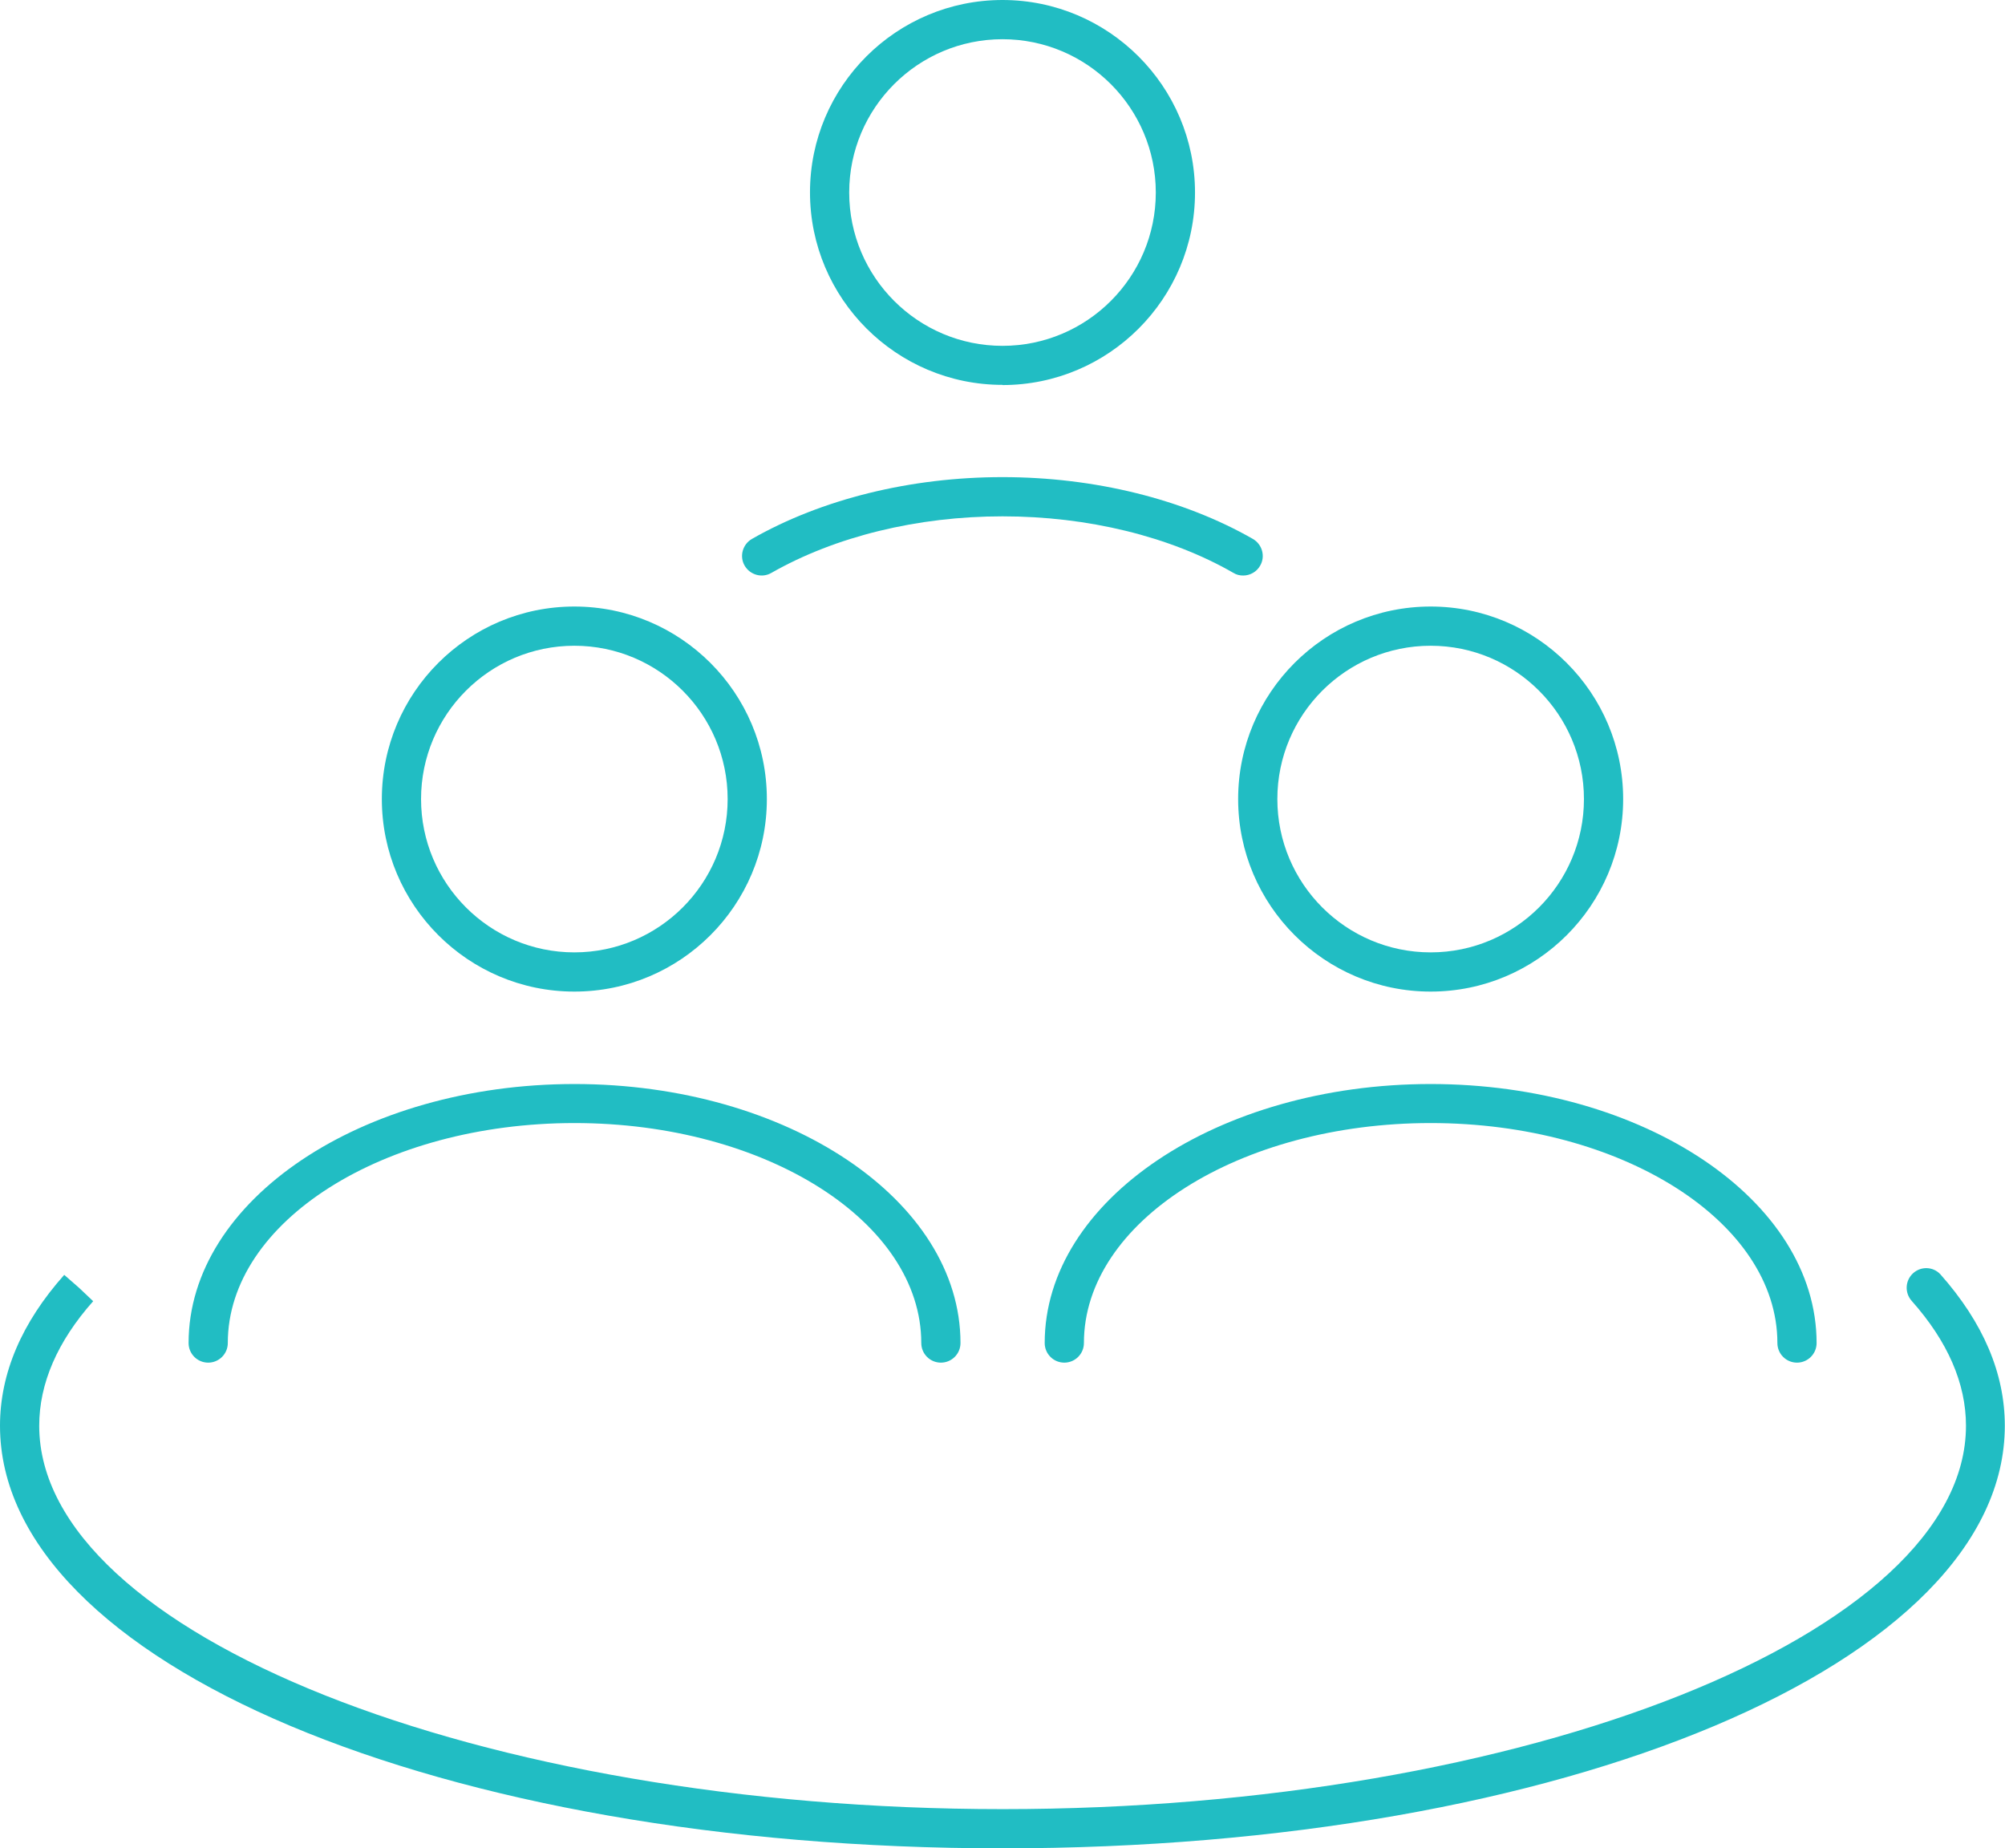
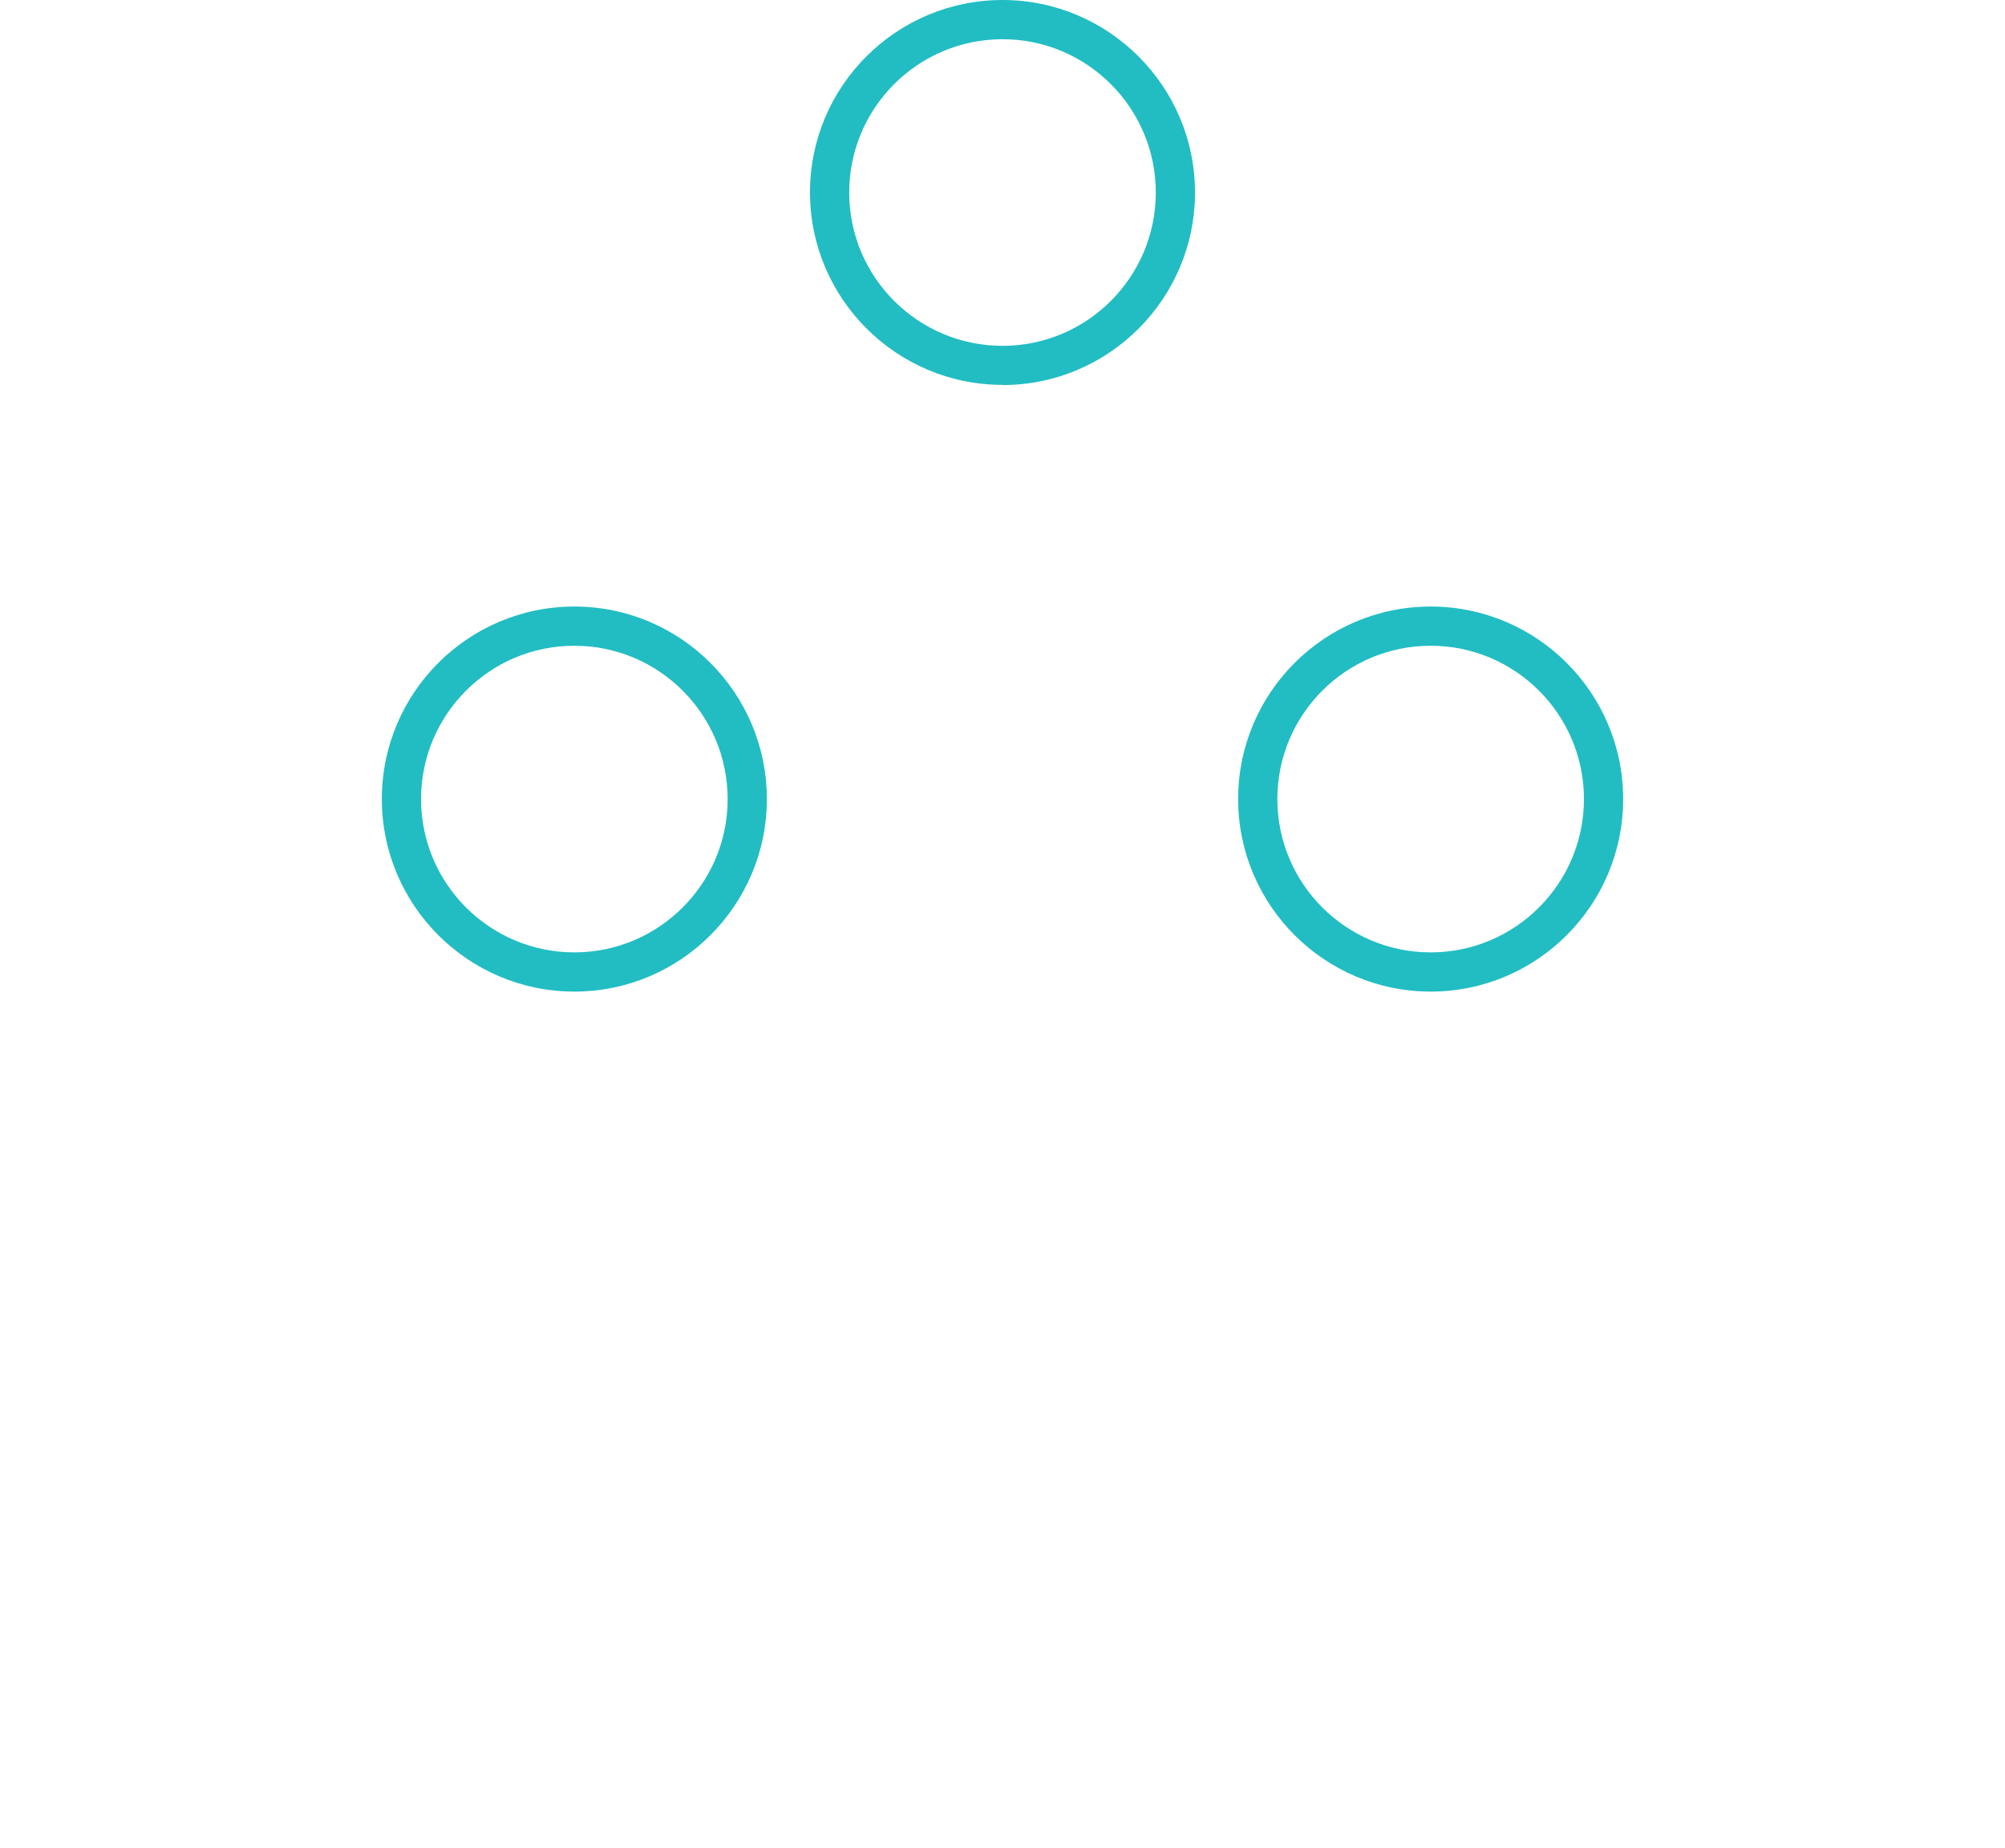
<svg xmlns="http://www.w3.org/2000/svg" id="Layer_2" width="107.38" height="98.98" viewBox="0 0 107.38 98.98">
  <defs>
    <style>.cls-1{fill:#21bdc3;}</style>
  </defs>
  <g id="Layer_1-2">
-     <path class="cls-1" d="M53.69,98.98c-30.11,0-53.69-9.94-53.69-22.63,0-2.8,1.16-5.52,3.44-8.08l.79.69.76.72c-1.91,2.15-2.89,4.4-2.89,6.67,0,11.13,23.63,20.53,51.6,20.53s51.59-9.4,51.59-20.53c0-2.27-.98-4.52-2.91-6.69-.38-.43-.35-1.08.07-1.47.42-.39,1.07-.37,1.46.04h0c2.31,2.6,3.46,5.32,3.46,8.12,0,12.69-23.58,22.63-53.69,22.63Z" />
-     <path class="cls-1" d="M50.39,72.97c-.58,0-1.05-.47-1.05-1.05,0-6.49-8.33-11.78-18.57-11.78s-18.57,5.28-18.57,11.78c0,.58-.47,1.05-1.05,1.05s-1.05-.47-1.05-1.05c0-7.65,9.27-13.87,20.67-13.87s20.67,6.22,20.67,13.87c0,.58-.47,1.05-1.05,1.05Z" />
    <path class="cls-1" d="M30.76,53.1c-5.68,0-10.31-4.62-10.31-10.31s4.62-10.31,10.31-10.31,10.31,4.62,10.31,10.31-4.62,10.31-10.31,10.31ZM30.76,34.58c-4.53,0-8.21,3.68-8.21,8.21s3.68,8.21,8.21,8.21,8.21-3.68,8.21-8.21-3.68-8.21-8.21-8.21Z" />
-     <path class="cls-1" d="M96.24,72.97c-.58,0-1.05-.47-1.05-1.05,0-6.49-8.33-11.78-18.57-11.78s-18.57,5.28-18.57,11.78c0,.58-.47,1.05-1.05,1.05s-1.05-.47-1.05-1.05c0-7.65,9.27-13.87,20.67-13.87s20.67,6.22,20.67,13.87c0,.58-.47,1.05-1.05,1.05Z" />
    <path class="cls-1" d="M76.62,53.1c-5.68,0-10.31-4.62-10.31-10.31s4.62-10.31,10.31-10.31,10.31,4.62,10.31,10.31-4.62,10.31-10.31,10.31ZM76.62,34.58c-4.53,0-8.21,3.68-8.21,8.21s3.68,8.21,8.21,8.21,8.21-3.68,8.21-8.21-3.68-8.21-8.21-8.21Z" />
-     <path class="cls-1" d="M66.58,30.82c-.18,0-.36-.04-.52-.14-3.41-1.96-7.81-3.03-12.37-3.03s-8.96,1.08-12.38,3.03c-.5.29-1.14.11-1.43-.39-.29-.5-.11-1.14.39-1.43,3.73-2.13,8.49-3.31,13.42-3.31s9.69,1.18,13.41,3.31c.5.29.68.93.39,1.43-.19.34-.55.53-.91.53Z" />
    <path class="cls-1" d="M53.69,20.61c-5.68,0-10.31-4.62-10.31-10.31S48.01,0,53.69,0s10.31,4.62,10.31,10.31-4.62,10.31-10.31,10.31ZM53.69,2.1c-4.53,0-8.21,3.68-8.21,8.21s3.68,8.21,8.21,8.21,8.21-3.68,8.21-8.21-3.68-8.21-8.21-8.21Z" />
  </g>
</svg>